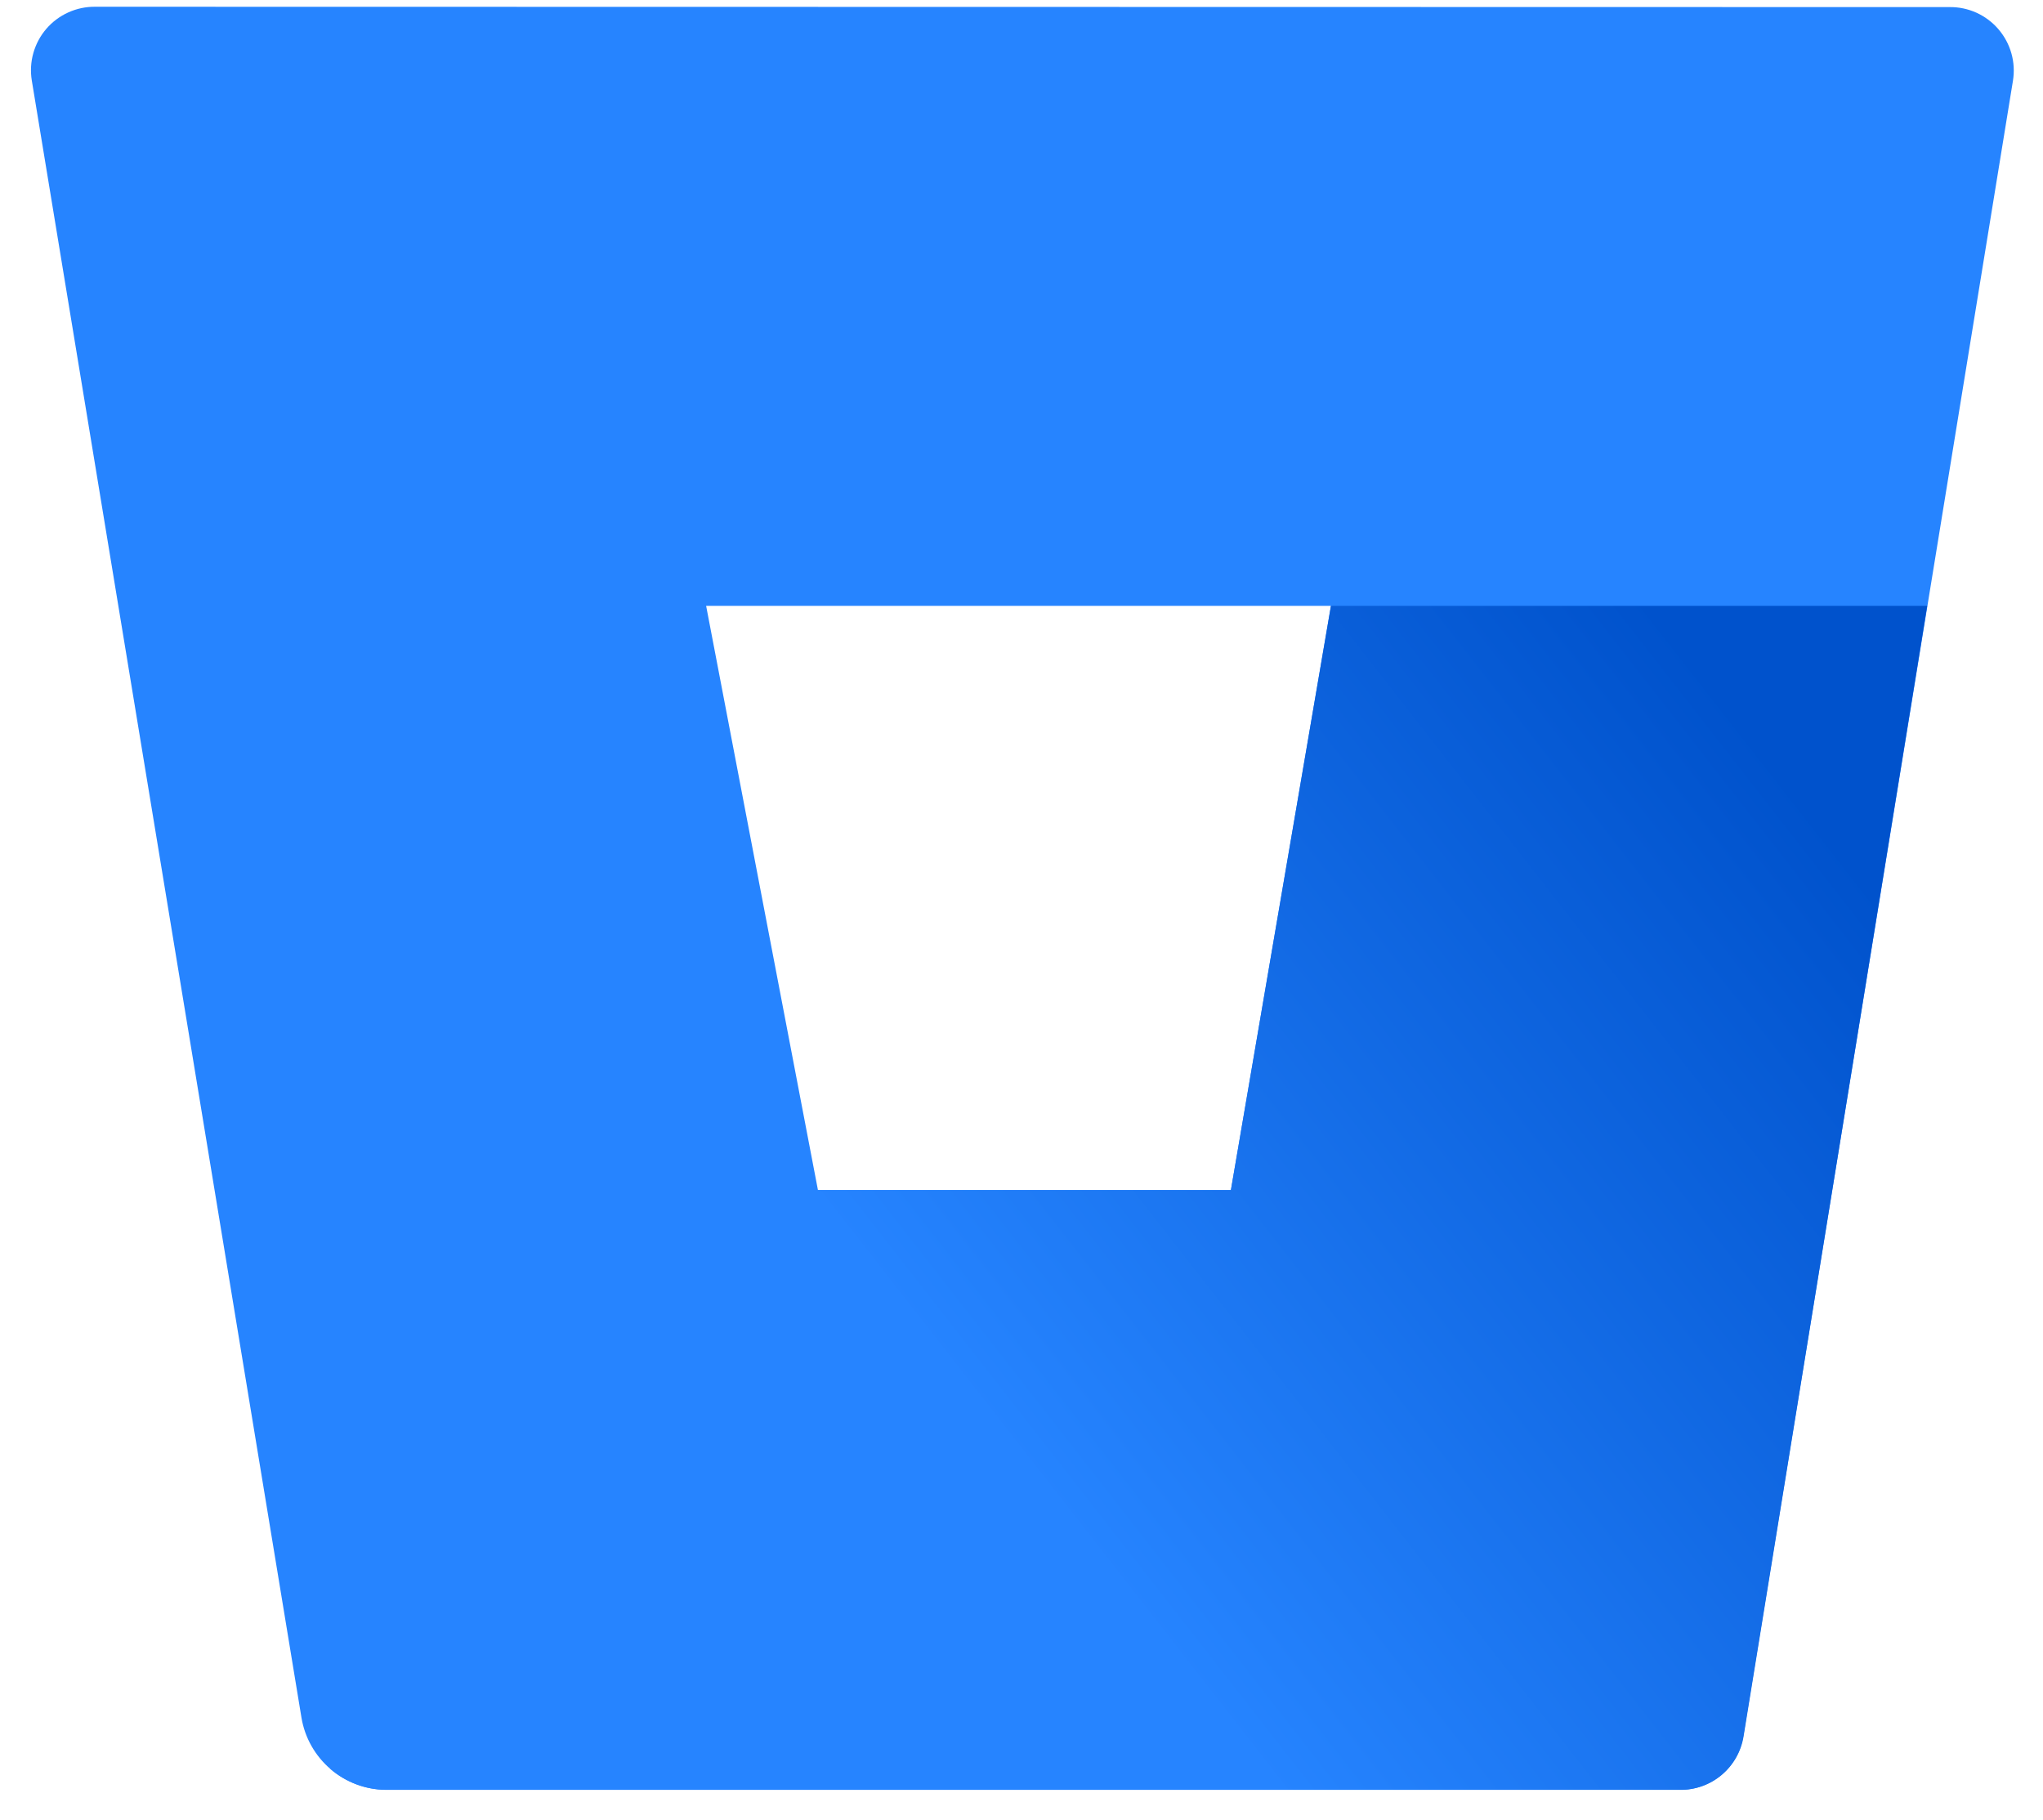
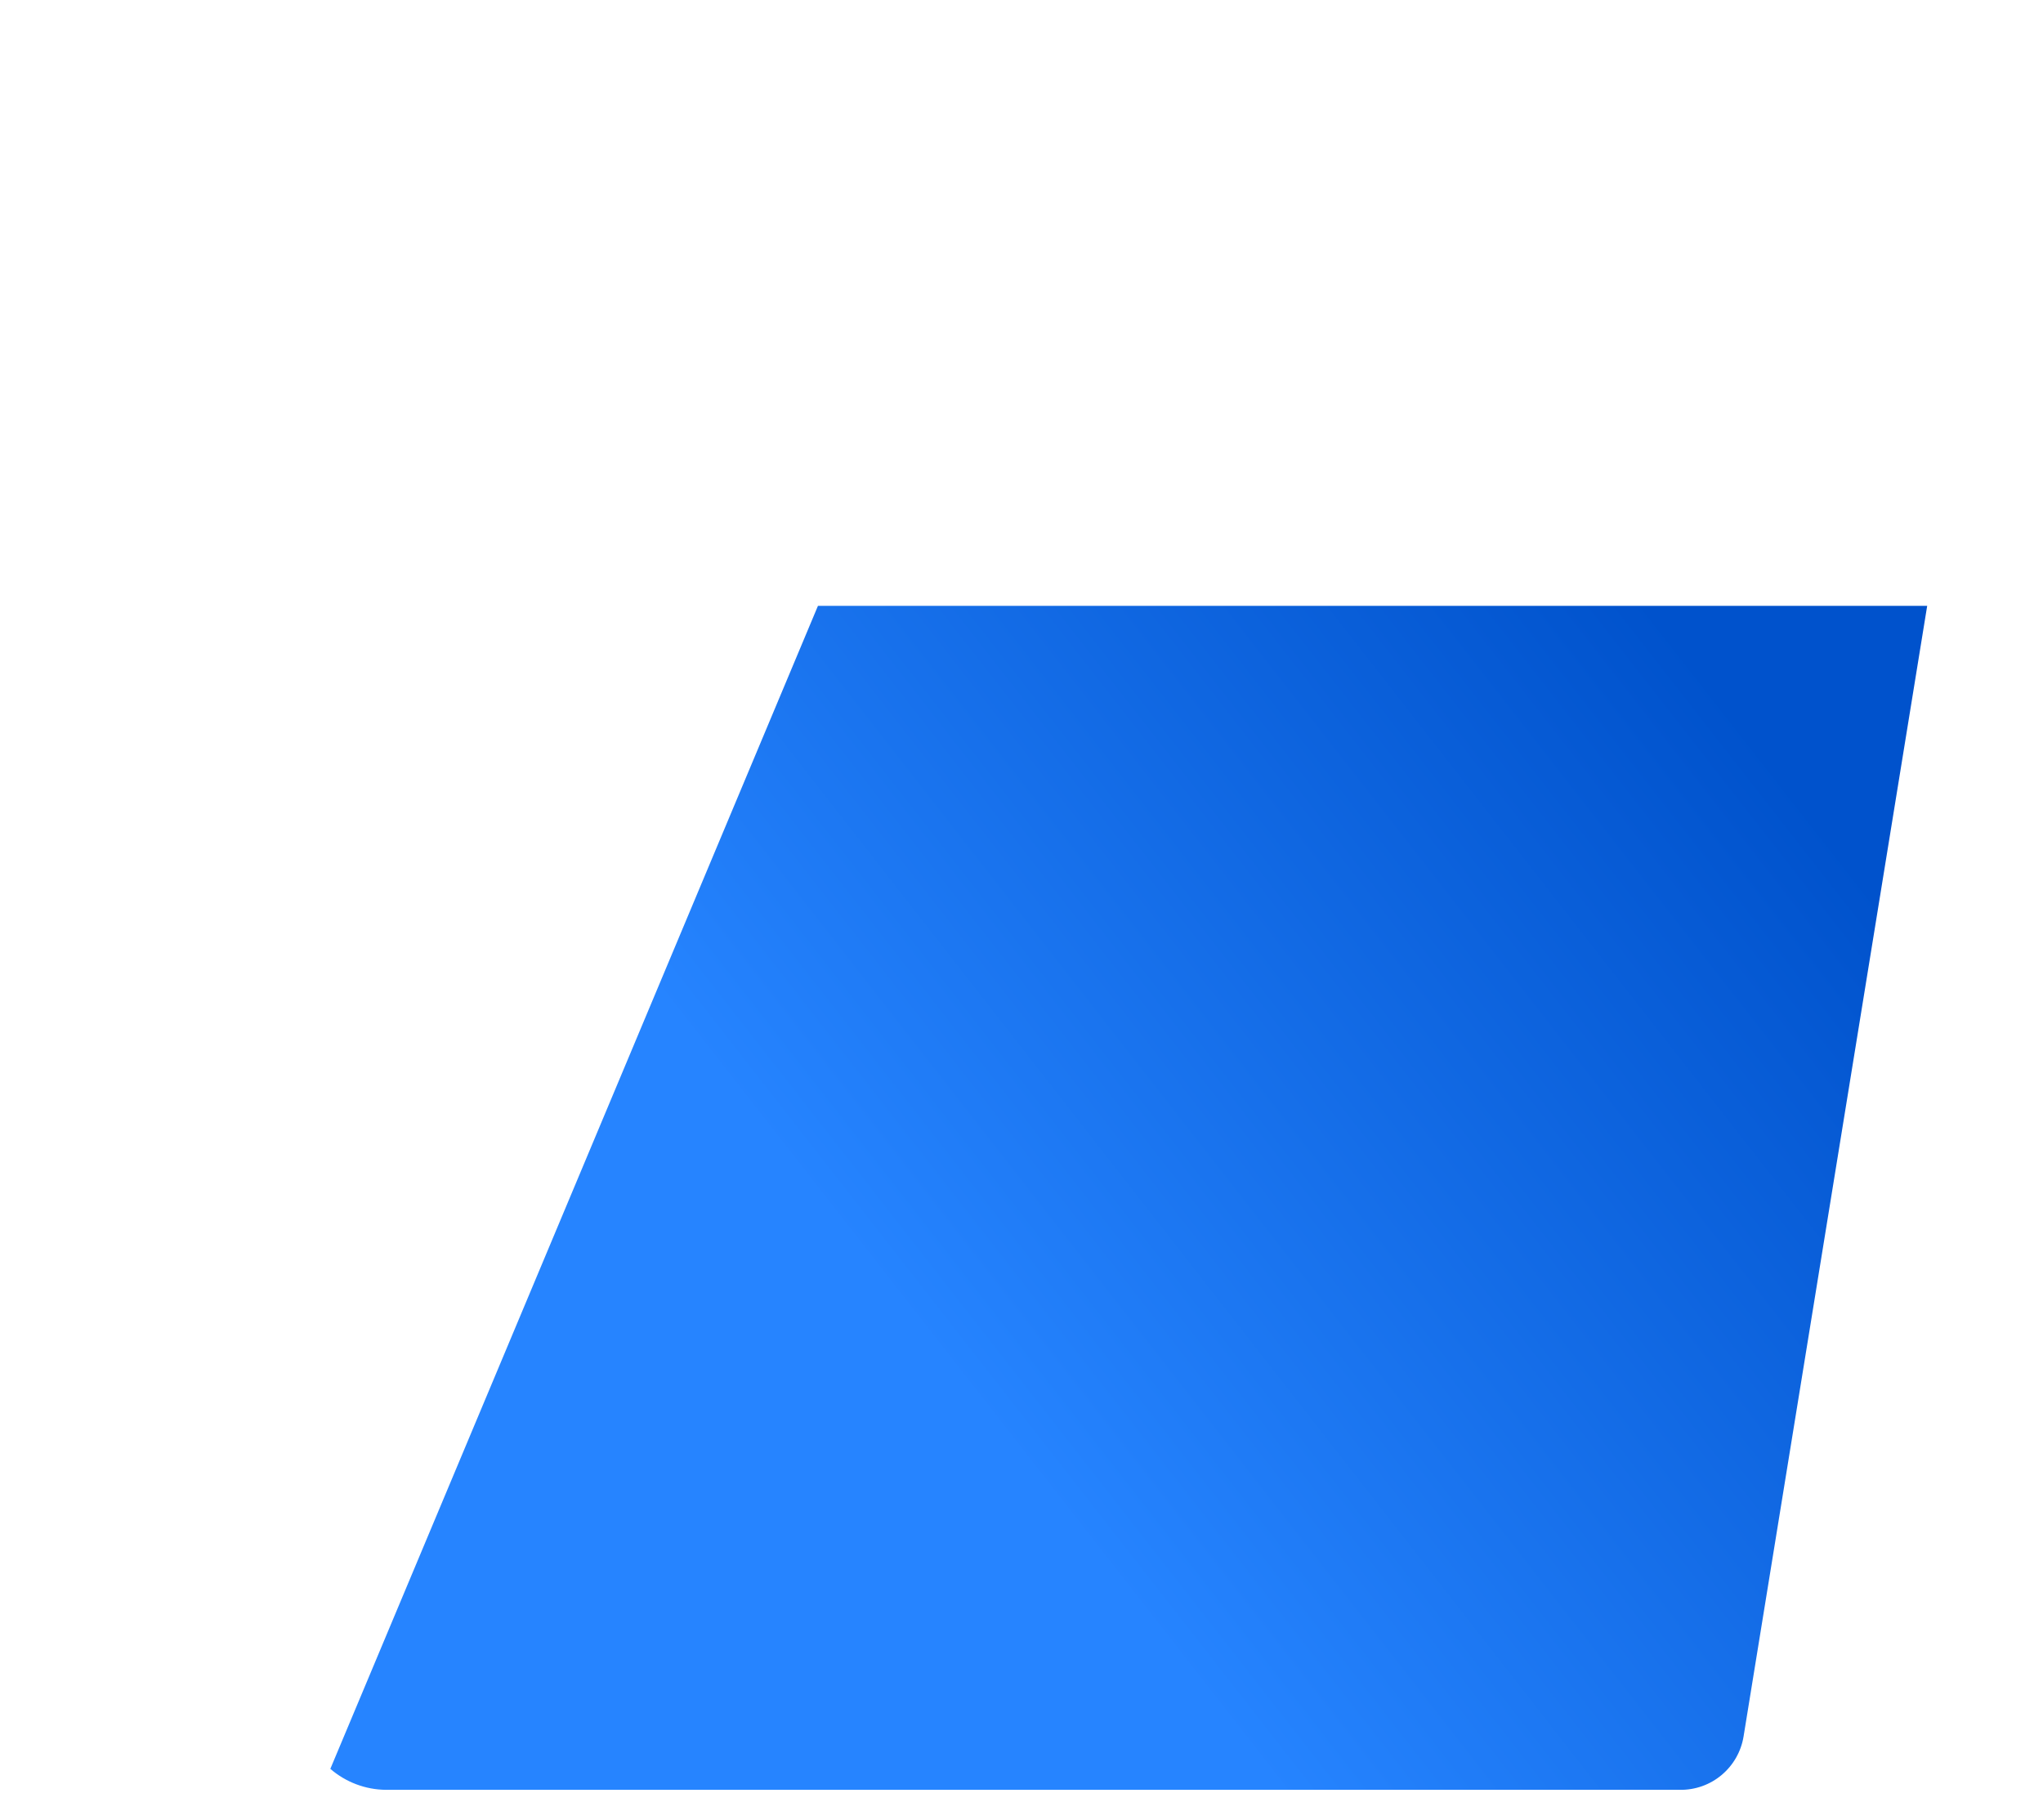
<svg xmlns="http://www.w3.org/2000/svg" width="55" height="49" viewBox="0 0 55 49" fill="none">
-   <path d="M2.566 0.182C2.316 0.179 2.069 0.23 1.841 0.333C1.614 0.435 1.411 0.586 1.248 0.775C1.085 0.964 0.966 1.187 0.898 1.427C0.83 1.667 0.816 1.92 0.856 2.166L8.116 46.24C8.206 46.78 8.484 47.27 8.9 47.625C9.316 47.98 9.844 48.177 10.39 48.182H45.221C45.631 48.187 46.029 48.045 46.343 47.781C46.657 47.517 46.865 47.15 46.931 46.745L54.191 2.174C54.231 1.928 54.217 1.676 54.149 1.436C54.081 1.195 53.961 0.973 53.798 0.784C53.636 0.595 53.433 0.444 53.206 0.341C52.978 0.239 52.731 0.187 52.481 0.191L2.566 0.182ZM33.138 32.036H22.02L19.01 16.31H35.831L33.138 32.036Z" fill="#2684FF" />
-   <path d="M51.882 16.31H35.83L33.137 32.036H22.02L8.893 47.617C9.309 47.977 9.84 48.177 10.39 48.182H45.228C45.638 48.187 46.037 48.045 46.35 47.781C46.664 47.517 46.873 47.15 46.939 46.745L51.882 16.31Z" fill="url(#paint0_linear_15516_15237)" />
+   <path d="M51.882 16.31H35.83H22.02L8.893 47.617C9.309 47.977 9.84 48.177 10.39 48.182H45.228C45.638 48.187 46.037 48.045 46.35 47.781C46.664 47.517 46.873 47.15 46.939 46.745L51.882 16.31Z" fill="url(#paint0_linear_15516_15237)" />
  <defs>
    <linearGradient id="paint0_linear_15516_15237" x1="55.593" y1="20.714" x2="29.066" y2="41.417" gradientUnits="userSpaceOnUse">
      <stop offset="0.18" stop-color="#0052CC" />
      <stop offset="1" stop-color="#2684FF" />
    </linearGradient>
  </defs>
</svg>